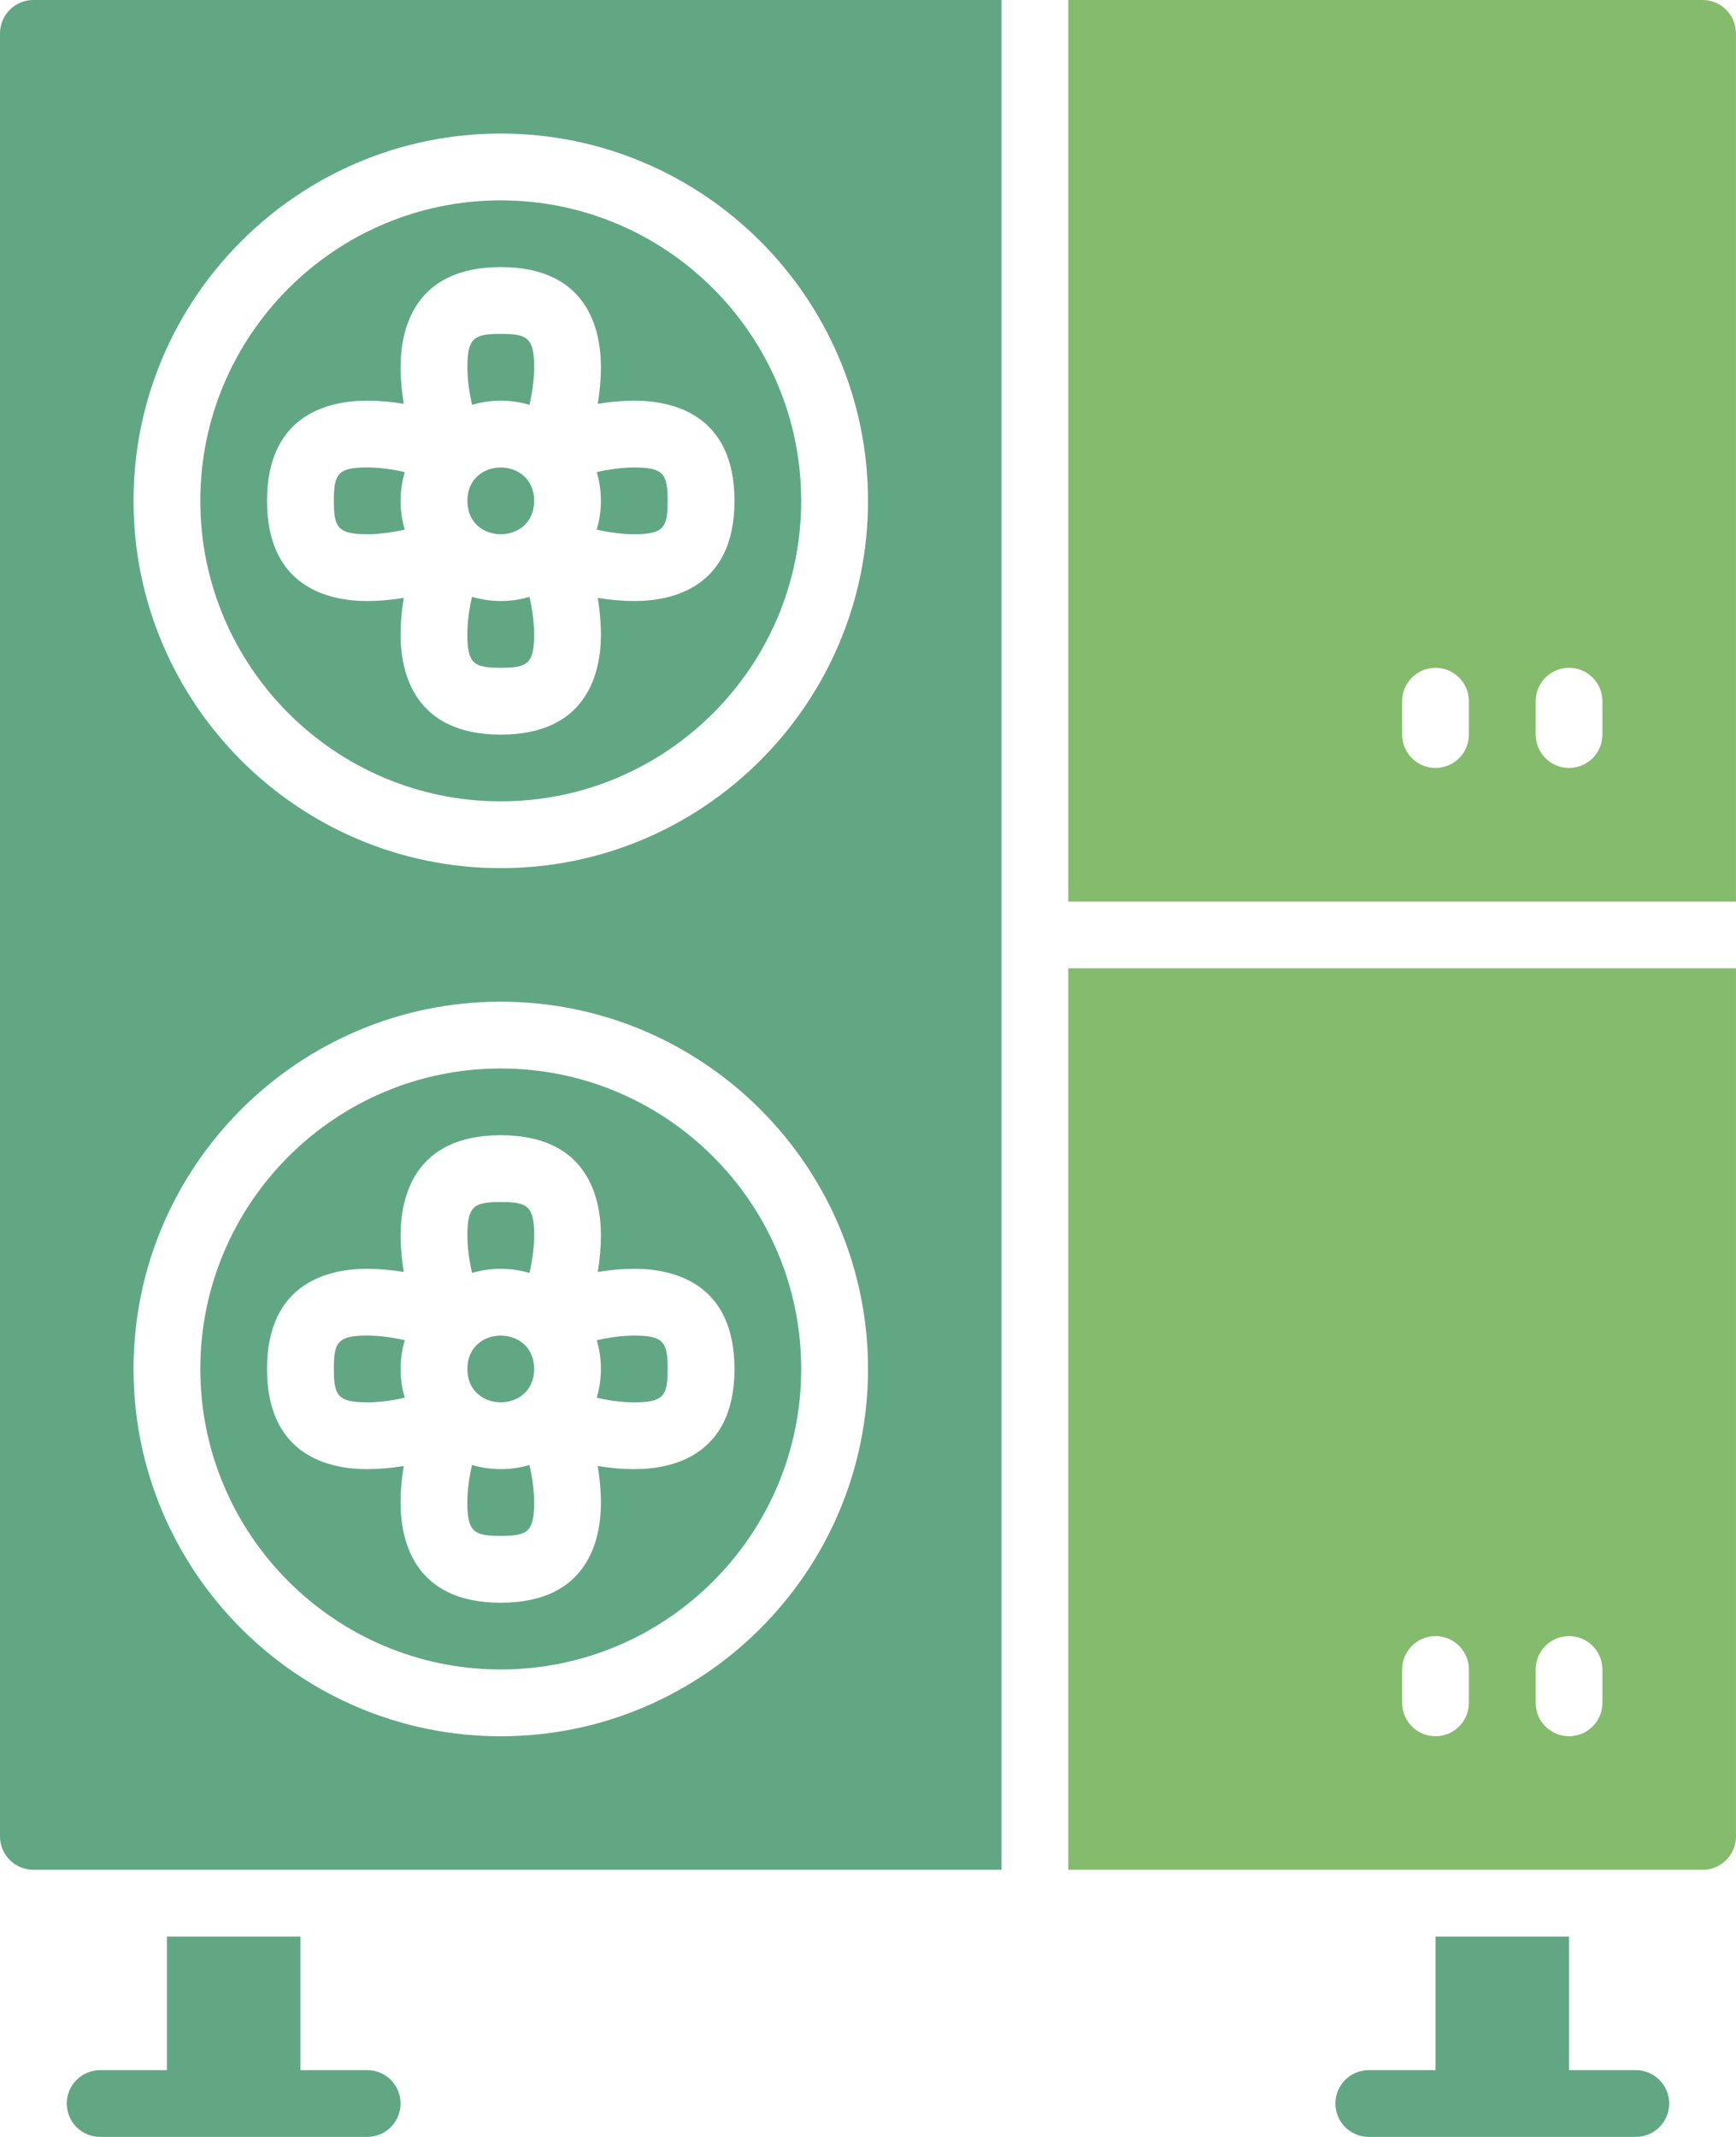
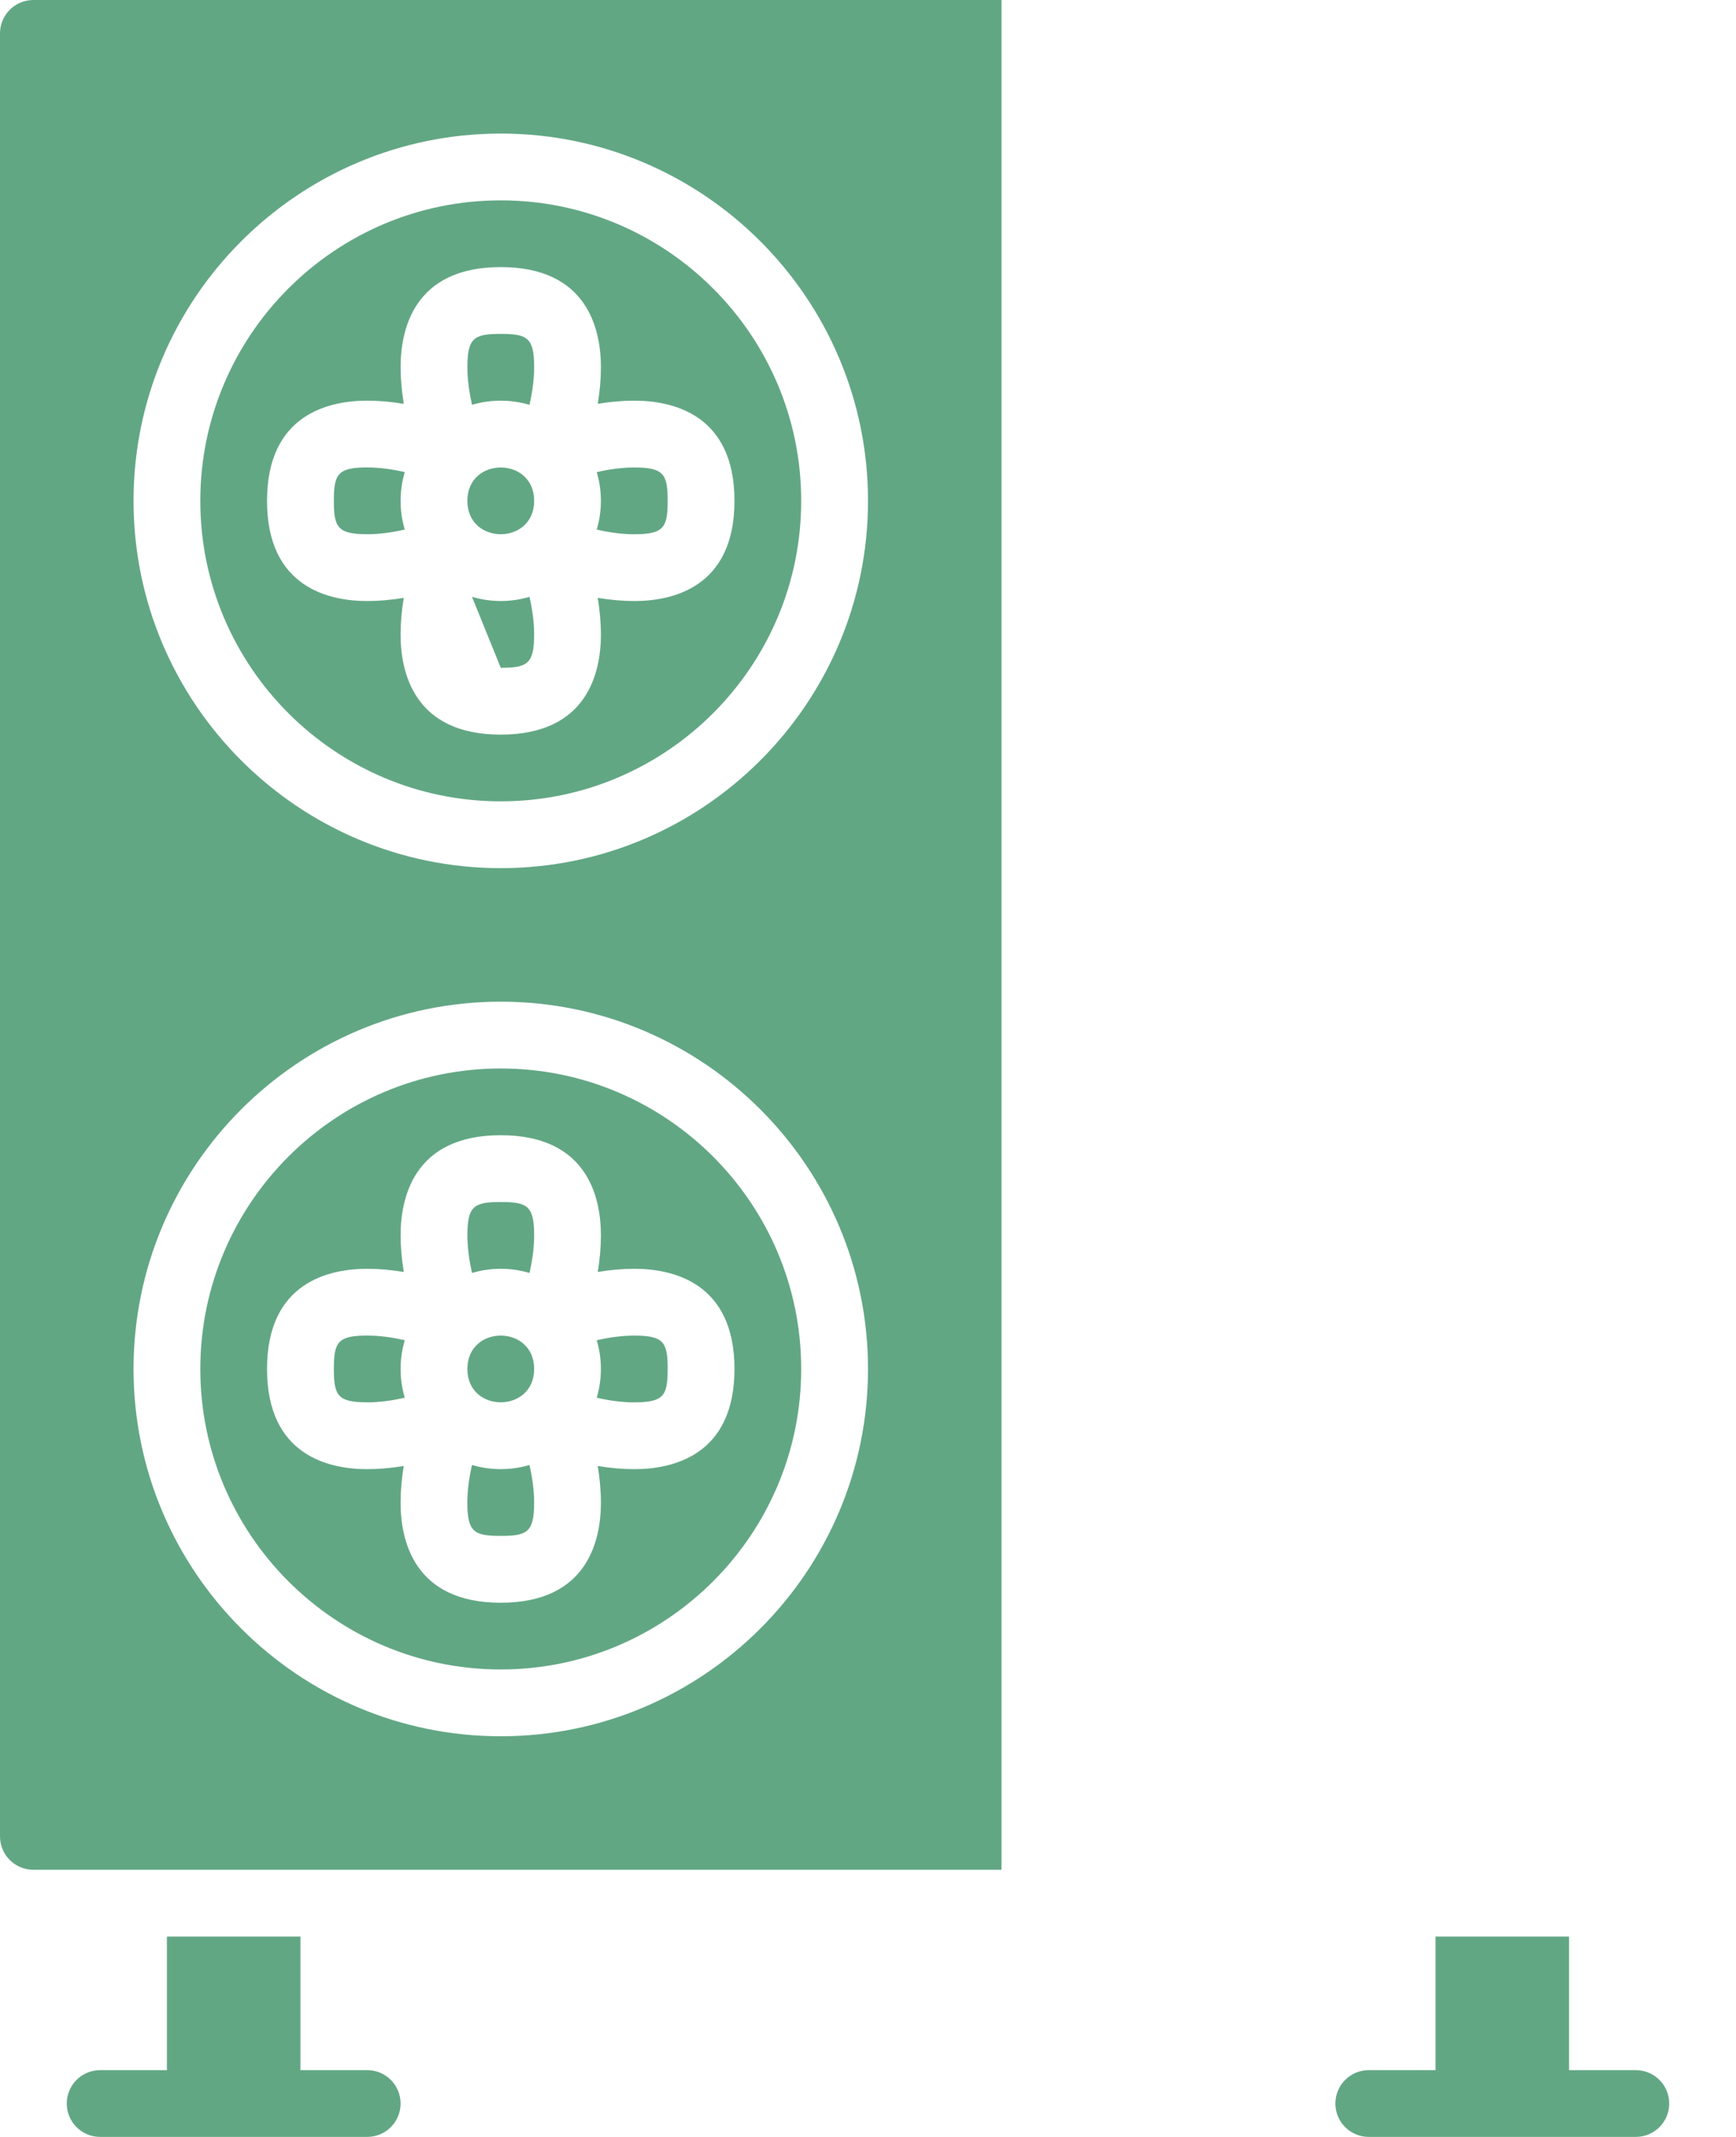
<svg xmlns="http://www.w3.org/2000/svg" id="Layer_1" viewBox="0 0 81.251 100">
-   <path d="M79.687,0h-29.688v42.188h31.25V1.563C81.249.7,80.55,0,79.686,0h0ZM68.749,34.375c0,.863-.699,1.562-1.562,1.562s-1.562-.699-1.562-1.562v-1.562c0-.863.699-1.562,1.562-1.562s1.562.699,1.562,1.562v1.562ZM74.999,34.375c0,.863-.699,1.562-1.562,1.562s-1.562-.699-1.562-1.562v-1.562c0-.863.699-1.562,1.562-1.562s1.562.699,1.562,1.562v1.562ZM50,87.5h29.688c.863,0,1.562-.699,1.562-1.562v-40.625h-31.25v42.188ZM71.875,78.125c0-.863.699-1.562,1.562-1.562s1.562.699,1.562,1.562v1.562c0,.863-.699,1.562-1.562,1.562s-1.562-.699-1.562-1.562v-1.562ZM65.625,78.125c0-.863.699-1.562,1.562-1.562s1.562.699,1.562,1.562v1.562c0,.863-.699,1.562-1.562,1.562s-1.562-.699-1.562-1.562v-1.562Z" fill="#85bb6c" />
-   <path d="M23.437,37.5c7.754,0,14.062-6.309,14.062-14.062s-6.309-14.062-14.062-14.062-14.062,6.309-14.062,14.062,6.309,14.062,14.062,14.062ZM17.187,18.75c.547,0,1.125.051,1.711.148-.094-.586-.148-1.164-.148-1.711,0-1.75.609-4.688,4.687-4.688s4.688,2.938,4.688,4.688c0,.547-.051,1.125-.148,1.711.586-.098,1.164-.148,1.711-.148,1.75,0,4.688.609,4.688,4.688s-2.938,4.688-4.688,4.688c-.547,0-1.125-.051-1.711-.148.094.586.148,1.164.148,1.711,0,1.75-.609,4.688-4.688,4.688s-4.688-2.938-4.688-4.688c0-.547.051-1.125.148-1.711-.586.098-1.164.148-1.711.148-1.75,0-4.688-.609-4.688-4.688s2.938-4.688,4.688-4.688ZM25,64.062c0,2.082-3.125,2.082-3.125,0s3.125-2.082,3.125,0M17.187,25c.543,0,1.156-.078,1.758-.219-.129-.426-.195-.879-.195-1.344,0-.469.07-.922.195-1.344-.605-.141-1.219-.219-1.758-.219-1.379,0-1.562.312-1.562,1.562s.184,1.562,1.562,1.562h0ZM23.437,71.875c1.25,0,1.562-.184,1.562-1.562,0-.543-.078-1.156-.219-1.758-.426.129-.879.195-1.344.195s-.922-.07-1.344-.195c-.141.605-.219,1.219-.219,1.758,0,1.379.312,1.562,1.562,1.562h0ZM17.187,65.625c.543,0,1.156-.078,1.758-.219-.129-.426-.195-.879-.195-1.344s.07-.922.195-1.344c-.605-.141-1.219-.219-1.758-.219-1.379,0-1.562.312-1.562,1.562s.184,1.562,1.562,1.562h0ZM23.437,18.75c.469,0,.922.07,1.344.195.141-.605.219-1.219.219-1.758,0-1.379-.312-1.562-1.562-1.562s-1.562.184-1.562,1.562c0,.543.078,1.156.219,1.758.426-.129.879-.195,1.344-.195h0ZM25,23.438c0,2.082-3.125,2.082-3.125,0s3.125-2.082,3.125,0M23.437,31.25c1.25,0,1.562-.184,1.562-1.562,0-.543-.078-1.156-.219-1.758-.426.129-.879.195-1.344.195s-.922-.07-1.344-.195c-.141.605-.219,1.219-.219,1.758,0,1.379.312,1.562,1.562,1.562h0ZM29.687,25c1.379,0,1.562-.312,1.562-1.562s-.184-1.562-1.562-1.562c-.543,0-1.156.078-1.758.219.129.426.195.879.195,1.344,0,.469-.07.922-.195,1.344.605.141,1.219.219,1.758.219h0ZM0,1.562v84.375c0,.863.699,1.562,1.562,1.562h45.312V0H1.562C.699,0,0,.699,0,1.562ZM23.438,6.25c9.477,0,17.188,7.711,17.188,17.188s-7.711,17.188-17.188,17.188S6.25,32.915,6.25,23.438,13.961,6.25,23.438,6.25ZM23.438,46.875c9.477,0,17.188,7.711,17.188,17.188s-7.711,17.188-17.188,17.188-17.188-7.711-17.188-17.188,7.711-17.188,17.188-17.188ZM23.437,59.375c.469,0,.922.07,1.344.195.141-.605.219-1.219.219-1.758,0-1.379-.312-1.562-1.562-1.562s-1.562.184-1.562,1.562c0,.543.078,1.156.219,1.758.426-.129.879-.195,1.344-.195h0ZM23.437,78.125c7.754,0,14.062-6.309,14.062-14.062s-6.309-14.062-14.062-14.062-14.062,6.309-14.062,14.062,6.309,14.062,14.062,14.062ZM17.187,59.375c.547,0,1.125.051,1.711.148-.094-.586-.148-1.164-.148-1.711,0-1.75.609-4.688,4.687-4.688s4.688,2.938,4.688,4.688c0,.547-.051,1.125-.148,1.711.586-.098,1.164-.148,1.711-.148,1.75,0,4.688.609,4.688,4.688s-2.938,4.688-4.688,4.688c-.547,0-1.125-.051-1.711-.148.094.586.148,1.164.148,1.711,0,1.75-.609,4.688-4.688,4.688s-4.688-2.938-4.688-4.688c0-.547.051-1.125.148-1.711-.586.098-1.164.148-1.711.148-1.75,0-4.688-.609-4.688-4.688s2.938-4.688,4.688-4.688ZM29.687,65.625c1.379,0,1.562-.312,1.562-1.562s-.184-1.562-1.562-1.562c-.543,0-1.156.078-1.758.219.129.426.195.879.195,1.344s-.07.922-.195,1.344c.605.141,1.219.219,1.758.219h0ZM17.187,96.875h-3.125v-6.25h-6.25v6.25h-3.125c-.863,0-1.562.699-1.562,1.562s.699,1.562,1.562,1.562h12.5c.863,0,1.562-.699,1.562-1.562s-.699-1.562-1.562-1.562ZM76.563,96.875h-3.125v-6.25h-6.25v6.25h-3.125c-.863,0-1.562.699-1.562,1.562s.699,1.562,1.562,1.562h12.5c.863,0,1.562-.699,1.562-1.562s-.699-1.562-1.562-1.562Z" fill="#62a784" />
+   <path d="M23.437,37.5c7.754,0,14.062-6.309,14.062-14.062s-6.309-14.062-14.062-14.062-14.062,6.309-14.062,14.062,6.309,14.062,14.062,14.062ZM17.187,18.75c.547,0,1.125.051,1.711.148-.094-.586-.148-1.164-.148-1.711,0-1.75.609-4.688,4.687-4.688s4.688,2.938,4.688,4.688c0,.547-.051,1.125-.148,1.711.586-.098,1.164-.148,1.711-.148,1.75,0,4.688.609,4.688,4.688s-2.938,4.688-4.688,4.688c-.547,0-1.125-.051-1.711-.148.094.586.148,1.164.148,1.711,0,1.75-.609,4.688-4.688,4.688s-4.688-2.938-4.688-4.688c0-.547.051-1.125.148-1.711-.586.098-1.164.148-1.711.148-1.75,0-4.688-.609-4.688-4.688s2.938-4.688,4.688-4.688ZM25,64.062c0,2.082-3.125,2.082-3.125,0s3.125-2.082,3.125,0M17.187,25c.543,0,1.156-.078,1.758-.219-.129-.426-.195-.879-.195-1.344,0-.469.07-.922.195-1.344-.605-.141-1.219-.219-1.758-.219-1.379,0-1.562.312-1.562,1.562s.184,1.562,1.562,1.562h0ZM23.437,71.875c1.25,0,1.562-.184,1.562-1.562,0-.543-.078-1.156-.219-1.758-.426.129-.879.195-1.344.195s-.922-.07-1.344-.195c-.141.605-.219,1.219-.219,1.758,0,1.379.312,1.562,1.562,1.562h0ZM17.187,65.625c.543,0,1.156-.078,1.758-.219-.129-.426-.195-.879-.195-1.344s.07-.922.195-1.344c-.605-.141-1.219-.219-1.758-.219-1.379,0-1.562.312-1.562,1.562s.184,1.562,1.562,1.562h0ZM23.437,18.75c.469,0,.922.07,1.344.195.141-.605.219-1.219.219-1.758,0-1.379-.312-1.562-1.562-1.562s-1.562.184-1.562,1.562c0,.543.078,1.156.219,1.758.426-.129.879-.195,1.344-.195h0ZM25,23.438c0,2.082-3.125,2.082-3.125,0s3.125-2.082,3.125,0M23.437,31.25c1.25,0,1.562-.184,1.562-1.562,0-.543-.078-1.156-.219-1.758-.426.129-.879.195-1.344.195s-.922-.07-1.344-.195h0ZM29.687,25c1.379,0,1.562-.312,1.562-1.562s-.184-1.562-1.562-1.562c-.543,0-1.156.078-1.758.219.129.426.195.879.195,1.344,0,.469-.07.922-.195,1.344.605.141,1.219.219,1.758.219h0ZM0,1.562v84.375c0,.863.699,1.562,1.562,1.562h45.312V0H1.562C.699,0,0,.699,0,1.562ZM23.438,6.25c9.477,0,17.188,7.711,17.188,17.188s-7.711,17.188-17.188,17.188S6.25,32.915,6.25,23.438,13.961,6.25,23.438,6.25ZM23.438,46.875c9.477,0,17.188,7.711,17.188,17.188s-7.711,17.188-17.188,17.188-17.188-7.711-17.188-17.188,7.711-17.188,17.188-17.188ZM23.437,59.375c.469,0,.922.07,1.344.195.141-.605.219-1.219.219-1.758,0-1.379-.312-1.562-1.562-1.562s-1.562.184-1.562,1.562c0,.543.078,1.156.219,1.758.426-.129.879-.195,1.344-.195h0ZM23.437,78.125c7.754,0,14.062-6.309,14.062-14.062s-6.309-14.062-14.062-14.062-14.062,6.309-14.062,14.062,6.309,14.062,14.062,14.062ZM17.187,59.375c.547,0,1.125.051,1.711.148-.094-.586-.148-1.164-.148-1.711,0-1.75.609-4.688,4.687-4.688s4.688,2.938,4.688,4.688c0,.547-.051,1.125-.148,1.711.586-.098,1.164-.148,1.711-.148,1.75,0,4.688.609,4.688,4.688s-2.938,4.688-4.688,4.688c-.547,0-1.125-.051-1.711-.148.094.586.148,1.164.148,1.711,0,1.75-.609,4.688-4.688,4.688s-4.688-2.938-4.688-4.688c0-.547.051-1.125.148-1.711-.586.098-1.164.148-1.711.148-1.75,0-4.688-.609-4.688-4.688s2.938-4.688,4.688-4.688ZM29.687,65.625c1.379,0,1.562-.312,1.562-1.562s-.184-1.562-1.562-1.562c-.543,0-1.156.078-1.758.219.129.426.195.879.195,1.344s-.07.922-.195,1.344c.605.141,1.219.219,1.758.219h0ZM17.187,96.875h-3.125v-6.25h-6.25v6.25h-3.125c-.863,0-1.562.699-1.562,1.562s.699,1.562,1.562,1.562h12.5c.863,0,1.562-.699,1.562-1.562s-.699-1.562-1.562-1.562ZM76.563,96.875h-3.125v-6.25h-6.25v6.25h-3.125c-.863,0-1.562.699-1.562,1.562s.699,1.562,1.562,1.562h12.5c.863,0,1.562-.699,1.562-1.562s-.699-1.562-1.562-1.562Z" fill="#62a784" />
</svg>